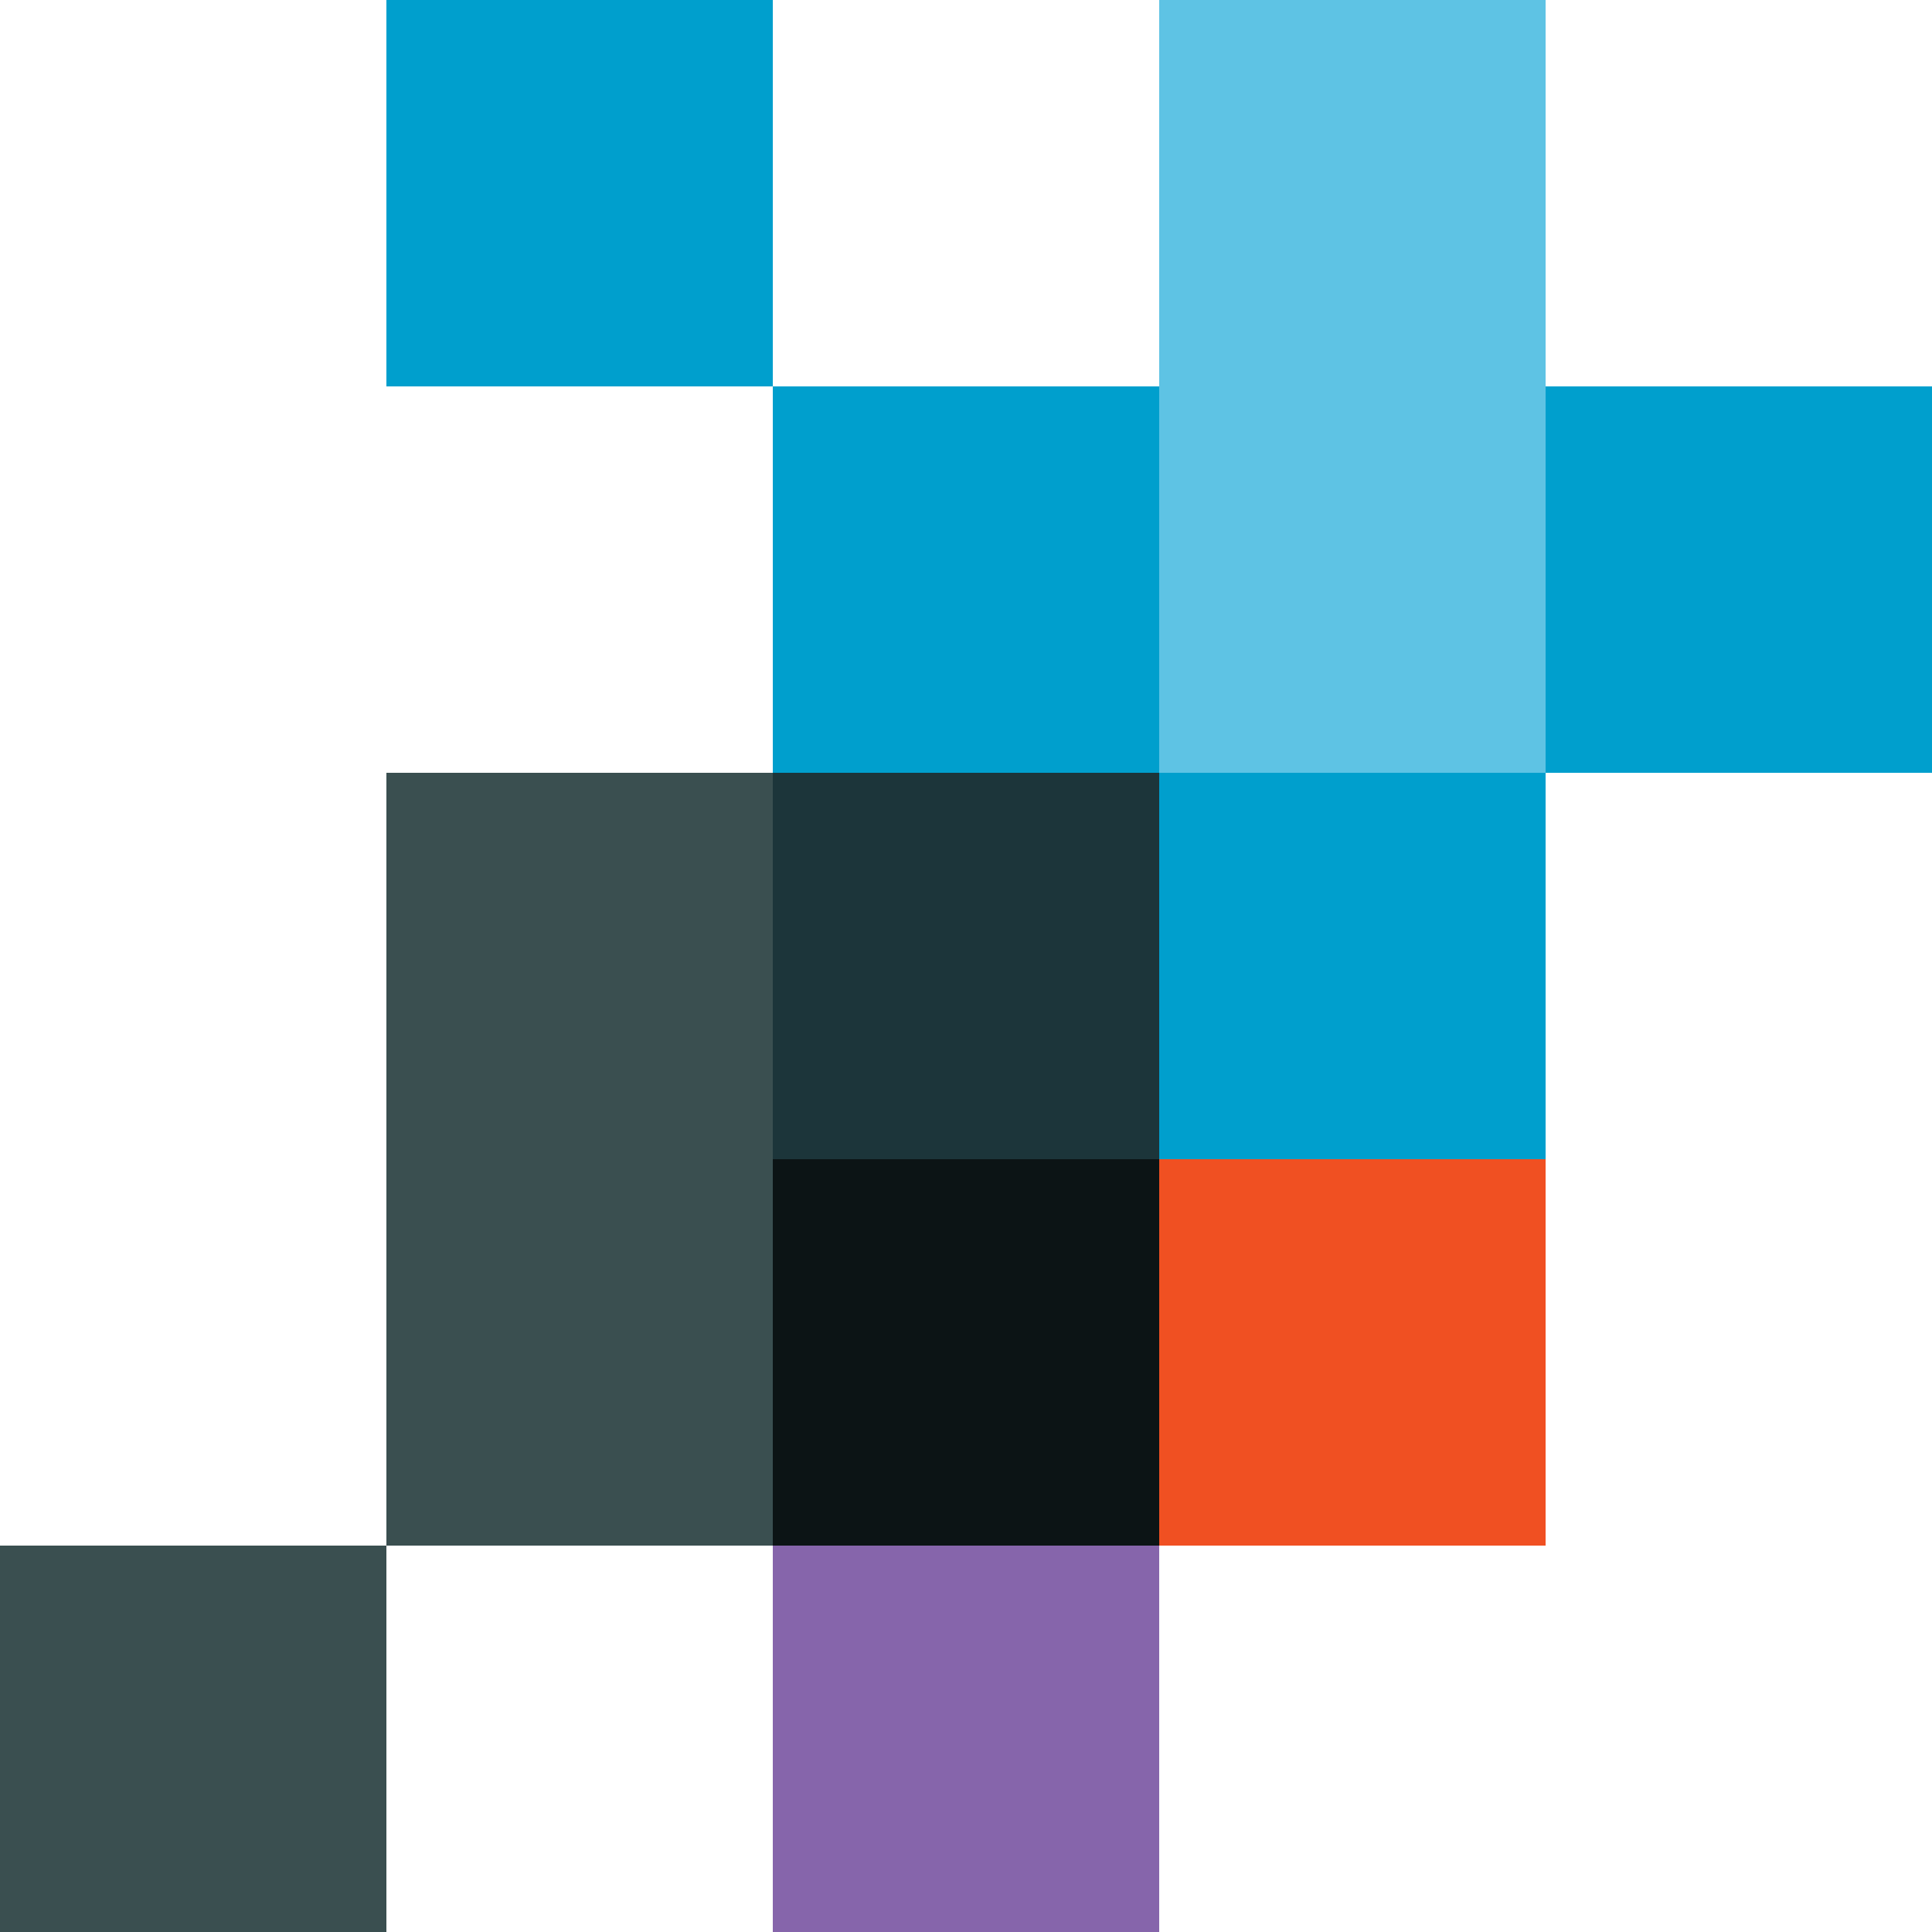
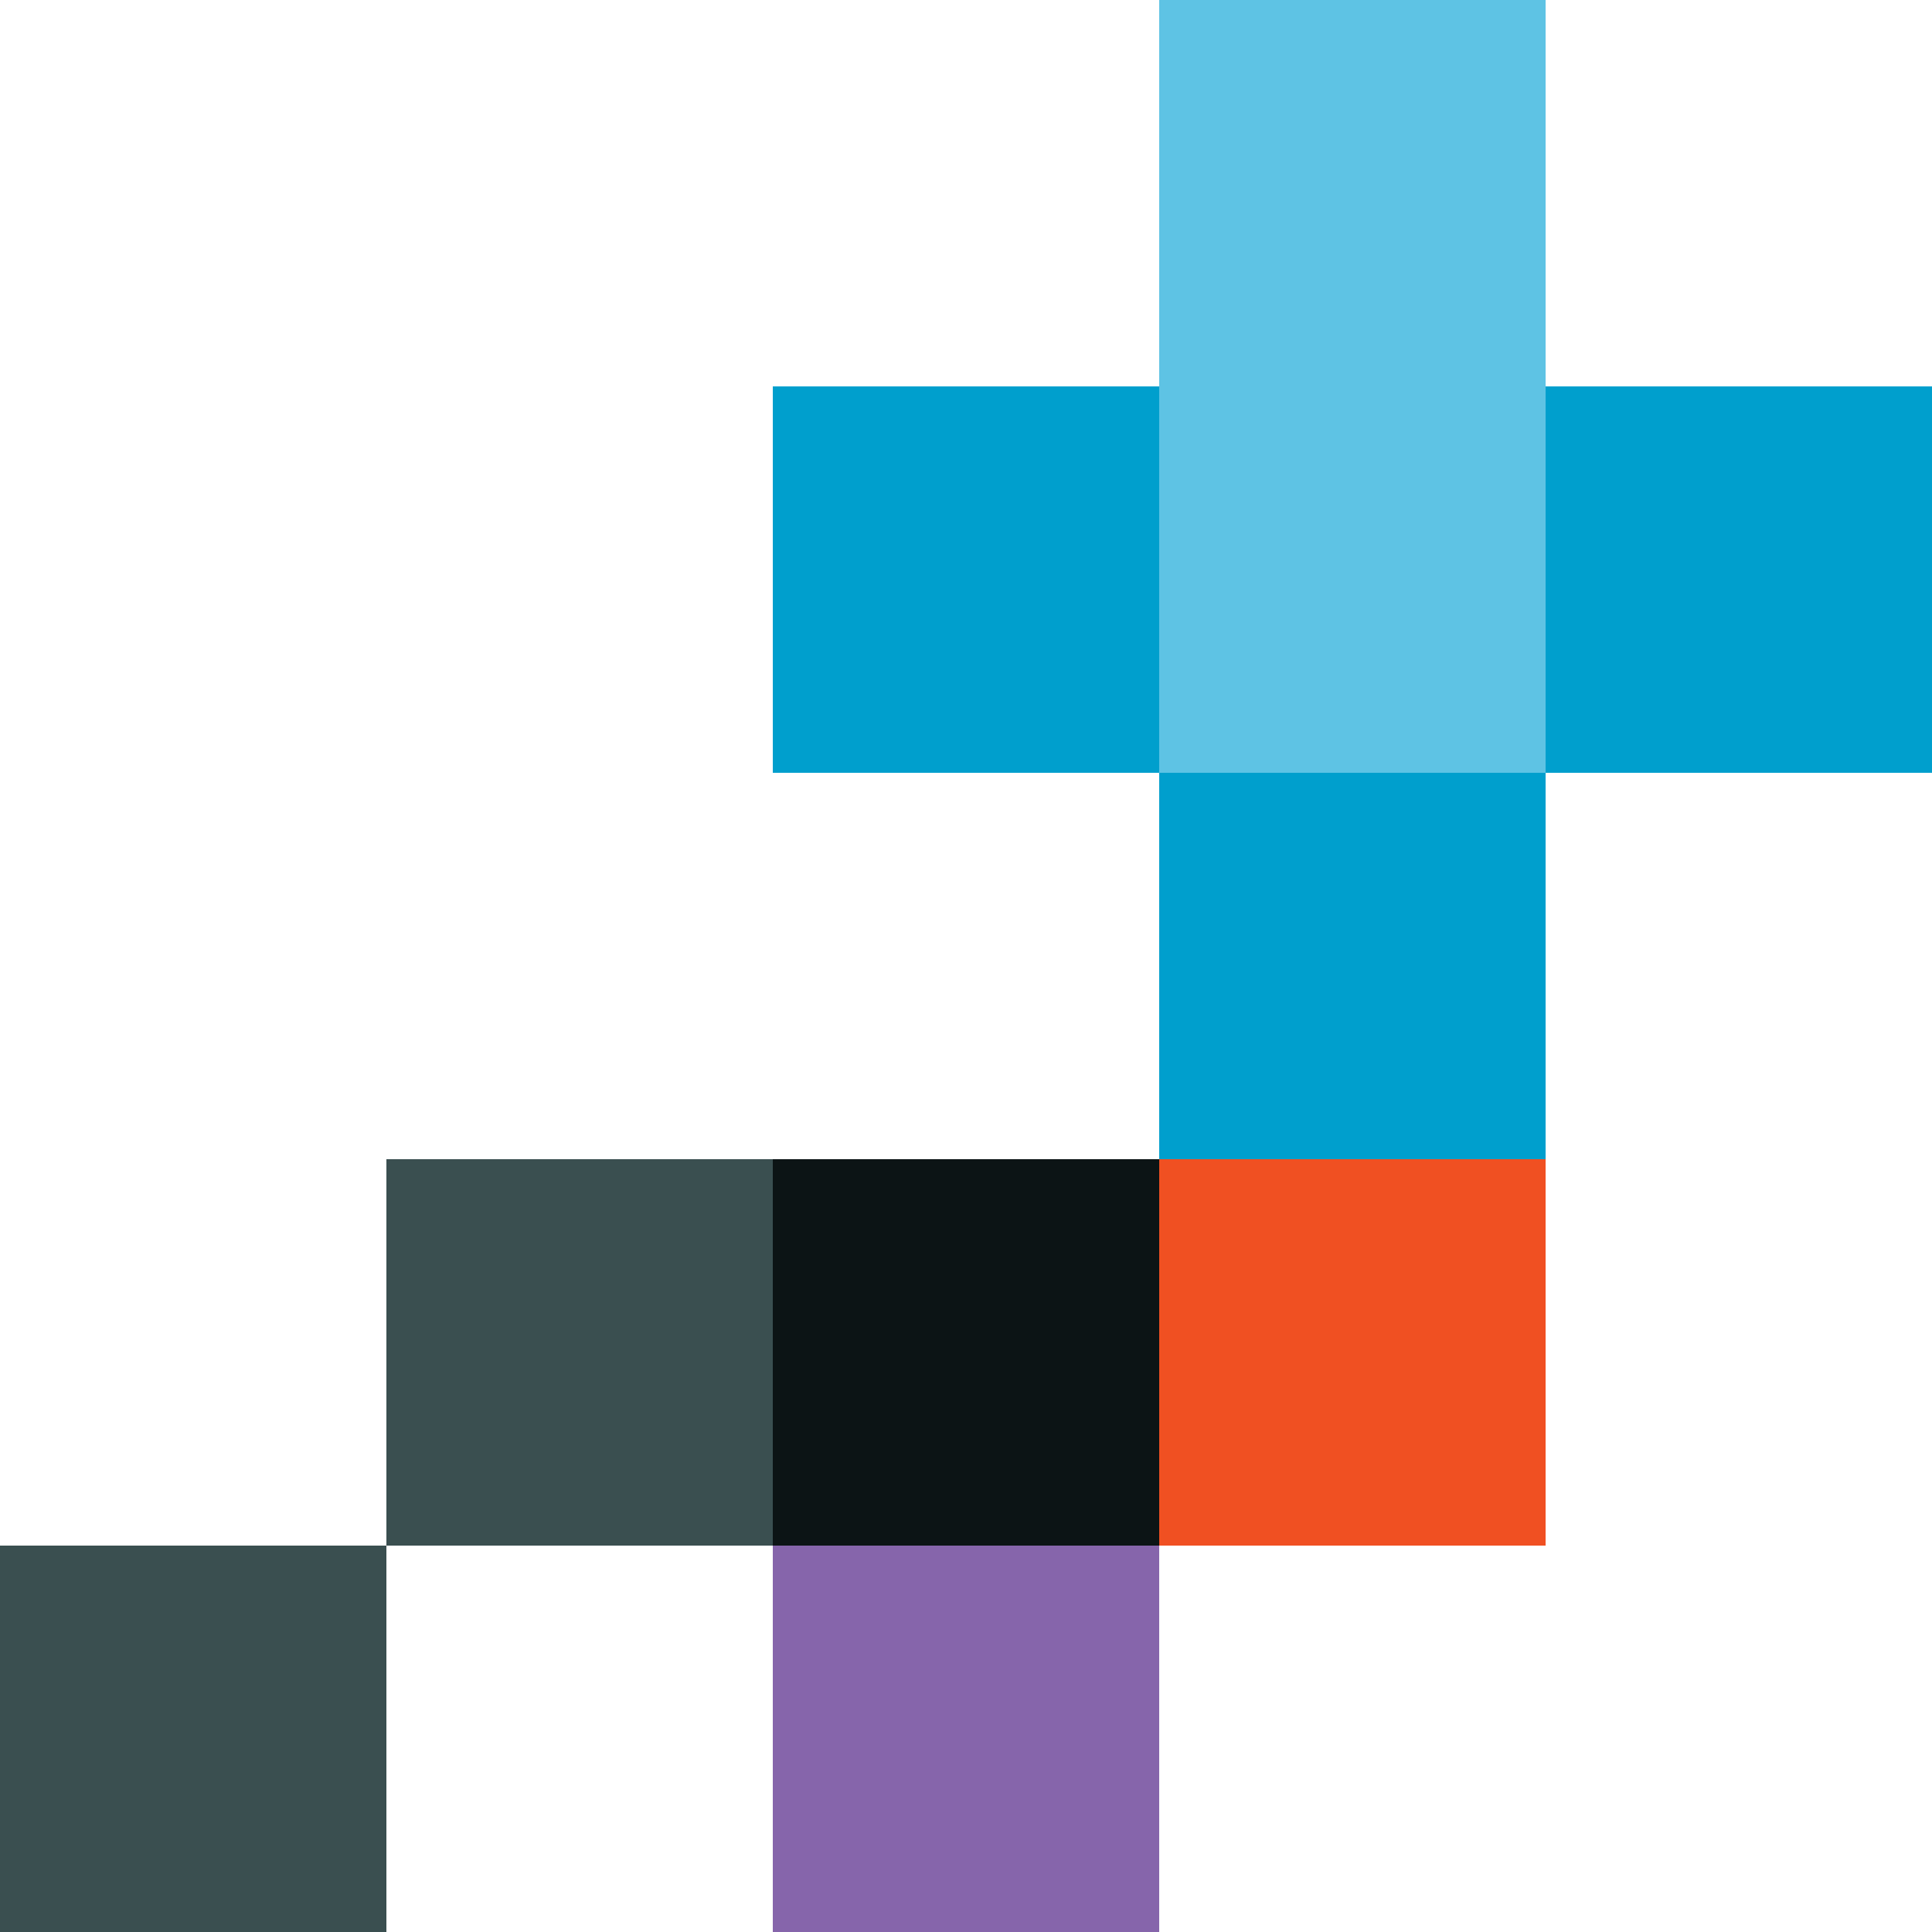
<svg xmlns="http://www.w3.org/2000/svg" width="40" height="40" viewBox="0 0 40 40">
  <g fill="none" fill-rule="evenodd">
    <path fill="#5EC3E4" d="M24 8h8V0h-8z" />
    <path fill="#009FCD" d="M32 16h8V8h-8z" />
    <path fill="#F05022" d="M24 32h8v-8h-8z" />
    <path fill="#009FCD" d="M24 24h8v-8h-8z" />
    <path fill="#5EC3E4" d="M24 16h8V8h-8z" />
    <path fill="#3A4F50" d="M0 40h8v-8H0z" />
    <path fill="#8665AB" d="M16 40h8v-8h-8z" />
    <path fill="#0C1415" d="M16 32h8v-8h-8z" />
    <path fill="#3A4F50" d="M8 32h8v-8H8z" />
-     <path fill="#1C353A" d="M16 24h8v-8h-8z" />
    <path fill="#009FCD" d="M16 16h8V8h-8z" />
-     <path fill="#3A4F50" d="M8 24h8v-8H8z" />
-     <path fill="#009FCD" d="M8 8h8V0H8z" />
  </g>
</svg>